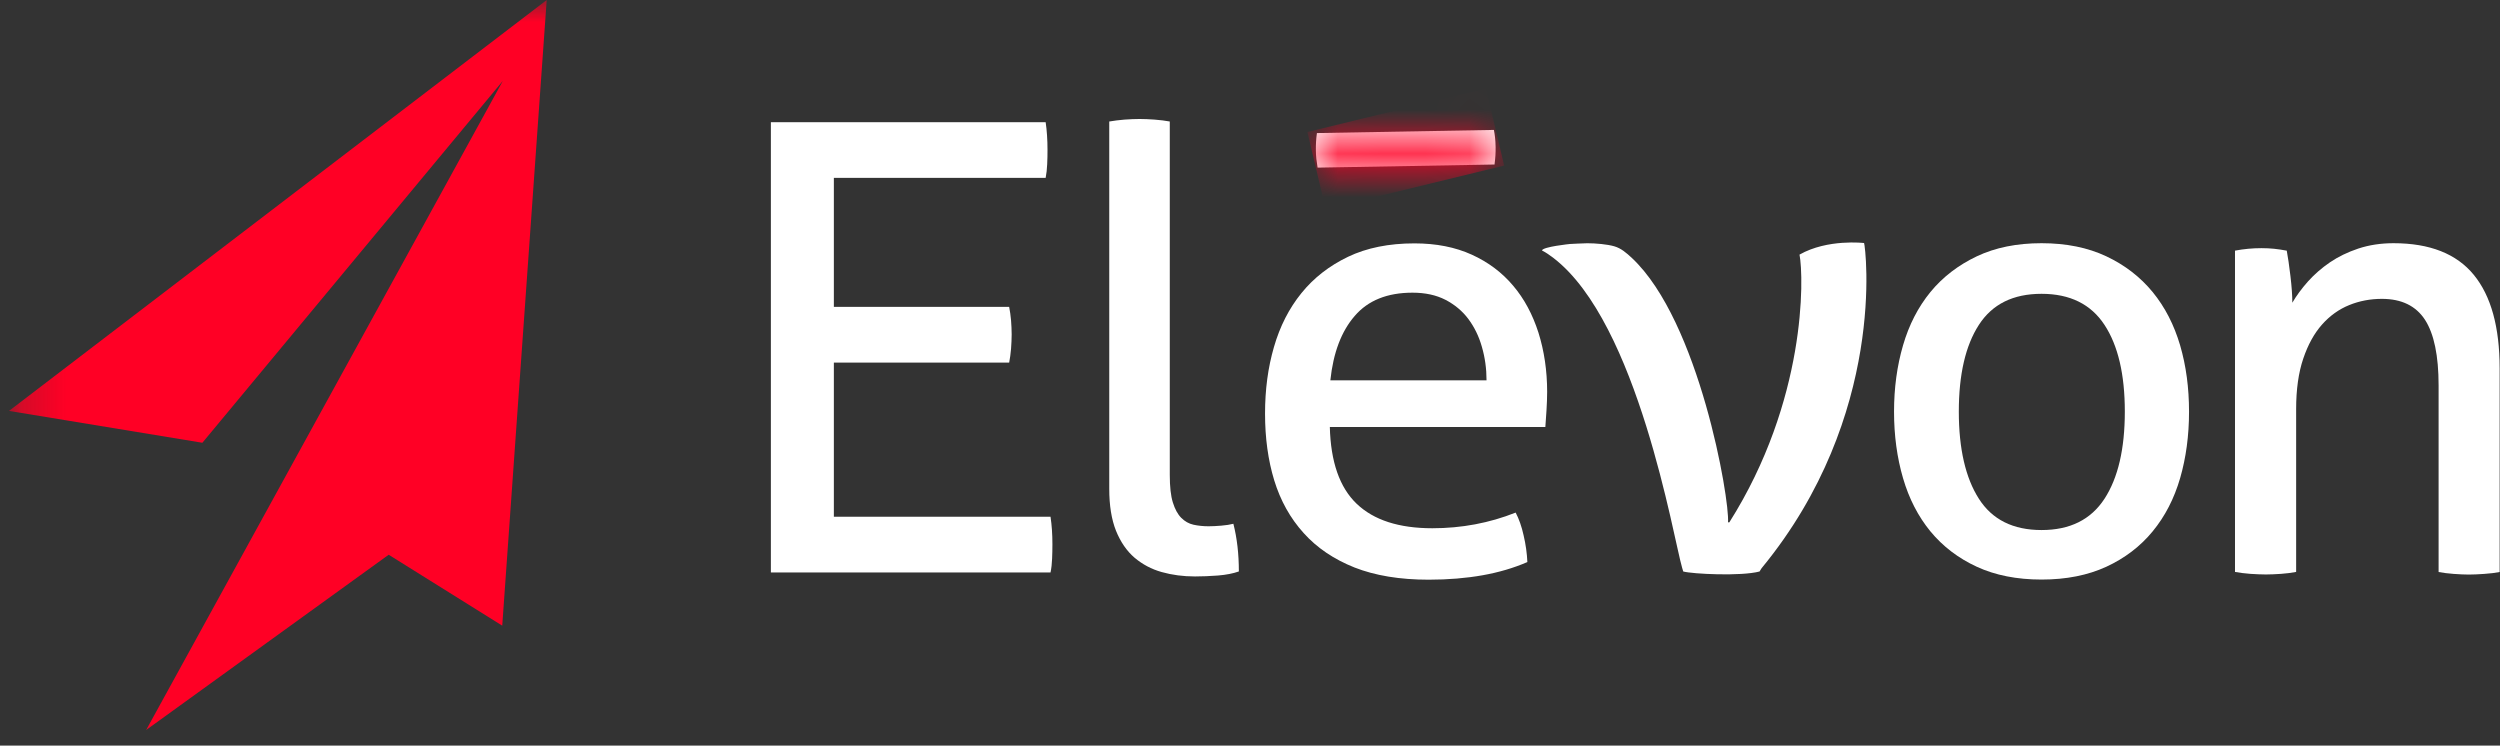
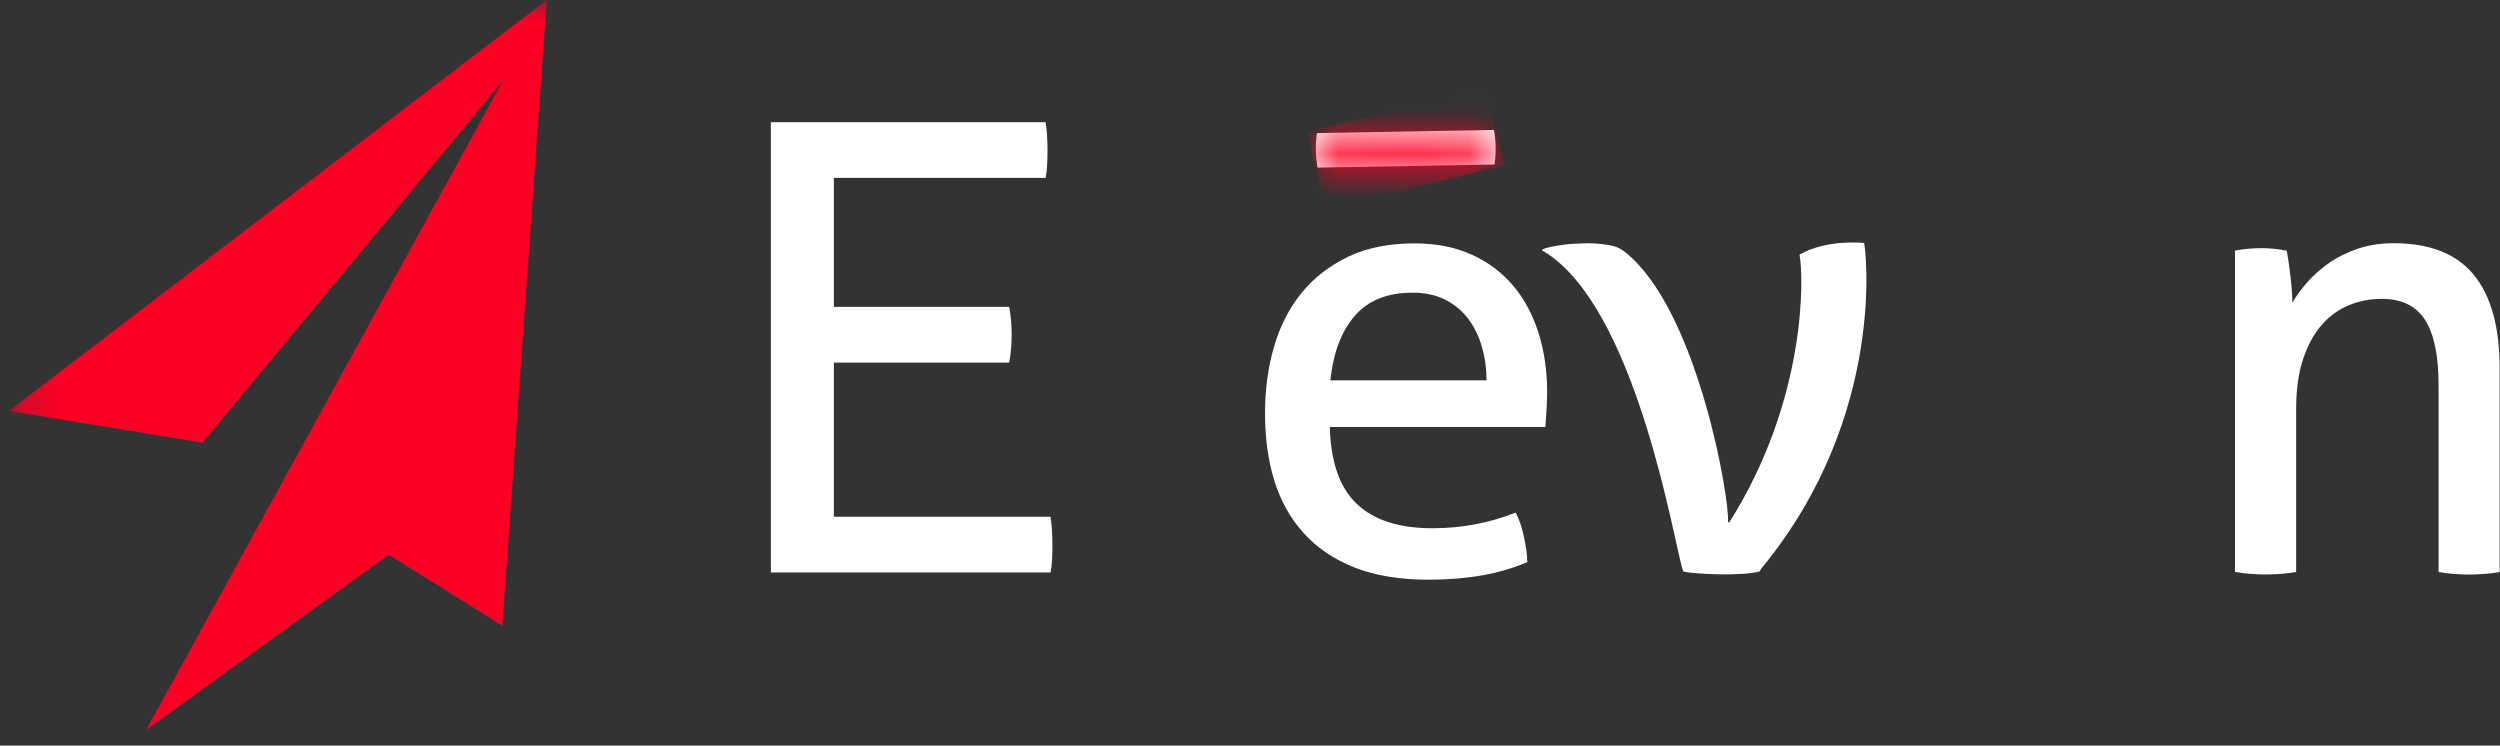
<svg xmlns="http://www.w3.org/2000/svg" width="57" height="17" viewBox="0 0 57 17" fill="none">
  <rect x="0" y="0" width="57" height="17" fill="#333333" stroke="none" />
  <g clip-path="url(#clip0_1_1705)">
    <mask id="mask0_1_1705" style="mask-type:luminance" maskUnits="userSpaceOnUse" x="0" y="0" width="123" height="18">
      <path d="M122.641 0H0.205V17.168H122.641V0Z" fill="white" />
    </mask>
    <g mask="url(#mask0_1_1705)">
      <path d="M30.026 3.034C30.007 3.166 30 3.299 30.002 3.432C30.003 3.557 30.018 3.686 30.041 3.822L34.075 3.751C34.094 3.614 34.102 3.482 34.1 3.353C34.096 3.173 34.084 3.089 34.061 2.962L30.026 3.034Z" fill="white" />
      <mask id="mask1_1_1705" style="mask-type:luminance" maskUnits="userSpaceOnUse" x="30" y="2" width="5" height="2">
        <path d="M30.026 3.034C30.007 3.166 30 3.299 30.002 3.432C30.003 3.557 30.018 3.686 30.041 3.822L34.075 3.751C34.094 3.614 34.102 3.482 34.1 3.353C34.096 3.173 34.084 3.089 34.061 2.962L30.026 3.034Z" fill="white" />
      </mask>
      <g mask="url(#mask1_1_1705)">
        <path d="M33.879 2.018L29.809 3.009L30.224 4.767L34.295 3.775L33.879 2.018Z" fill="#FF0025" />
      </g>
      <path d="M17.578 2.786H23.841C23.869 2.976 23.883 3.186 23.883 3.414C23.883 3.518 23.882 3.629 23.876 3.742C23.871 3.856 23.86 3.96 23.841 4.055H19.012V6.997H23.009C23.027 7.092 23.043 7.196 23.052 7.304C23.06 7.413 23.066 7.521 23.066 7.625C23.066 7.729 23.06 7.84 23.052 7.953C23.043 8.068 23.027 8.172 23.009 8.268H19.012V11.782H23.952C23.981 11.972 23.995 12.182 23.995 12.41C23.995 12.514 23.993 12.623 23.988 12.738C23.984 12.851 23.972 12.957 23.952 13.052H17.576V2.786H17.578Z" fill="white" />
-       <path d="M25.293 2.77C25.397 2.752 25.51 2.738 25.637 2.727C25.764 2.718 25.879 2.713 25.982 2.713C26.084 2.713 26.199 2.718 26.326 2.727C26.453 2.736 26.568 2.752 26.671 2.77V10.829C26.671 11.096 26.694 11.306 26.741 11.456C26.789 11.609 26.851 11.725 26.932 11.806C27.012 11.887 27.105 11.94 27.213 11.964C27.321 11.987 27.435 11.999 27.557 11.999C27.64 11.999 27.738 11.994 27.845 11.985C27.953 11.976 28.045 11.962 28.121 11.942C28.206 12.276 28.246 12.638 28.246 13.029C28.116 13.075 27.956 13.107 27.767 13.122C27.58 13.136 27.407 13.143 27.246 13.143C26.974 13.143 26.722 13.109 26.487 13.043C26.252 12.977 26.047 12.867 25.867 12.715C25.689 12.562 25.549 12.358 25.445 12.102C25.342 11.844 25.291 11.524 25.291 11.144V2.77H25.293Z" fill="white" />
-       <path d="M46.547 12.085C47.196 12.085 47.672 11.848 47.983 11.371C48.292 10.895 48.446 10.233 48.446 9.385C48.446 8.537 48.292 7.879 47.983 7.408C47.674 6.936 47.196 6.699 46.547 6.699C45.899 6.699 45.424 6.934 45.118 7.408C44.813 7.879 44.661 8.539 44.661 9.385C44.661 10.231 44.814 10.895 45.118 11.371C45.422 11.848 45.899 12.085 46.547 12.085ZM46.547 13.214C45.984 13.214 45.491 13.116 45.071 12.922C44.648 12.727 44.297 12.458 44.014 12.116C43.733 11.773 43.525 11.368 43.389 10.902C43.253 10.436 43.184 9.93 43.184 9.387C43.184 8.844 43.253 8.34 43.389 7.874C43.525 7.406 43.733 7.002 44.014 6.658C44.295 6.316 44.648 6.045 45.071 5.844C45.493 5.644 45.986 5.545 46.547 5.545C47.109 5.545 47.602 5.645 48.024 5.844C48.446 6.043 48.799 6.316 49.08 6.658C49.361 7.001 49.569 7.406 49.707 7.874C49.843 8.34 49.91 8.844 49.91 9.387C49.91 9.93 49.842 10.434 49.707 10.902C49.571 11.368 49.363 11.773 49.08 12.116C48.799 12.458 48.446 12.727 48.024 12.922C47.602 13.116 47.111 13.214 46.547 13.214Z" fill="white" />
      <path d="M50.956 5.715C51.059 5.696 51.159 5.681 51.258 5.672C51.357 5.663 51.458 5.658 51.56 5.658C51.663 5.658 51.76 5.663 51.85 5.672C51.938 5.681 52.035 5.696 52.138 5.715C52.164 5.859 52.194 6.05 52.222 6.294C52.251 6.536 52.265 6.739 52.265 6.902C52.359 6.741 52.479 6.578 52.623 6.416C52.768 6.255 52.934 6.11 53.123 5.981C53.311 5.853 53.528 5.748 53.77 5.667C54.016 5.586 54.282 5.545 54.572 5.545C55.397 5.545 56.008 5.785 56.402 6.266C56.796 6.746 56.992 7.458 56.992 8.401V13.042C56.889 13.062 56.773 13.076 56.64 13.085C56.51 13.094 56.391 13.1 56.289 13.1C56.186 13.1 56.072 13.094 55.944 13.085C55.817 13.075 55.702 13.062 55.6 13.042V8.786C55.6 8.109 55.496 7.612 55.291 7.293C55.084 6.974 54.755 6.814 54.307 6.814C54.044 6.814 53.795 6.861 53.562 6.956C53.327 7.051 53.12 7.2 52.943 7.399C52.765 7.599 52.622 7.858 52.514 8.177C52.406 8.496 52.352 8.88 52.352 9.328V13.04C52.249 13.06 52.134 13.075 52.007 13.084C51.88 13.092 51.765 13.098 51.663 13.098C51.56 13.098 51.442 13.092 51.309 13.084C51.179 13.073 51.06 13.06 50.958 13.04V5.715H50.956Z" fill="white" />
      <path d="M35.794 5.563C35.794 5.563 36.108 5.546 36.19 5.546C36.387 5.546 36.645 5.57 36.804 5.615C36.963 5.661 37.081 5.765 37.207 5.882C38.744 7.321 39.438 11.38 39.399 11.909H39.429C41.187 9.13 41.13 6.321 41.029 5.805C41.671 5.441 42.501 5.541 42.501 5.541C42.536 5.638 43.027 9.474 40.171 12.947C40.15 12.972 40.171 12.947 40.118 13.03C39.692 13.143 38.588 13.087 38.378 13.03C38.353 12.947 38.362 12.974 38.353 12.947C38.152 12.262 37.346 7.361 35.419 5.882C35.337 5.819 35.25 5.758 35.156 5.71C35.181 5.625 35.794 5.563 35.794 5.563Z" fill="white" />
      <path d="M33.893 8.672C33.893 8.407 33.858 8.152 33.787 7.908C33.718 7.664 33.614 7.455 33.478 7.272C33.342 7.091 33.167 6.945 32.957 6.836C32.745 6.727 32.494 6.673 32.205 6.673C31.632 6.673 31.192 6.849 30.889 7.202C30.583 7.553 30.398 8.044 30.332 8.672H33.893ZM30.32 9.73C30.339 10.529 30.543 11.115 30.933 11.487C31.322 11.858 31.895 12.044 32.657 12.044C33.323 12.044 33.955 11.926 34.557 11.687C34.632 11.831 34.694 12.003 34.739 12.209C34.787 12.413 34.815 12.616 34.824 12.815C34.515 12.949 34.174 13.05 33.803 13.116C33.432 13.182 33.023 13.217 32.572 13.217C31.915 13.217 31.352 13.123 30.883 12.939C30.414 12.752 30.027 12.492 29.723 12.153C29.417 11.815 29.195 11.415 29.053 10.954C28.912 10.492 28.843 9.984 28.843 9.432C28.843 8.88 28.91 8.381 29.046 7.912C29.182 7.44 29.391 7.031 29.672 6.684C29.953 6.336 30.308 6.06 30.735 5.855C31.161 5.651 31.666 5.549 32.249 5.549C32.745 5.549 33.181 5.635 33.558 5.807C33.932 5.977 34.247 6.214 34.499 6.513C34.754 6.813 34.944 7.171 35.077 7.585C35.207 8 35.275 8.45 35.275 8.935C35.275 9.068 35.269 9.208 35.26 9.357C35.252 9.504 35.243 9.631 35.234 9.735H30.322L30.32 9.73Z" fill="white" />
      <path d="M11.451 14.265L12.465 0L0.205 9.369L4.614 10.095L11.464 1.845L3.332 16.644L8.862 12.648L11.451 14.265Z" fill="#FF0025" />
    </g>
  </g>
  <defs>
    <clipPath id="clip0_1_1705">
      <rect width="57" height="17" fill="white" />
    </clipPath>
  </defs>
</svg>